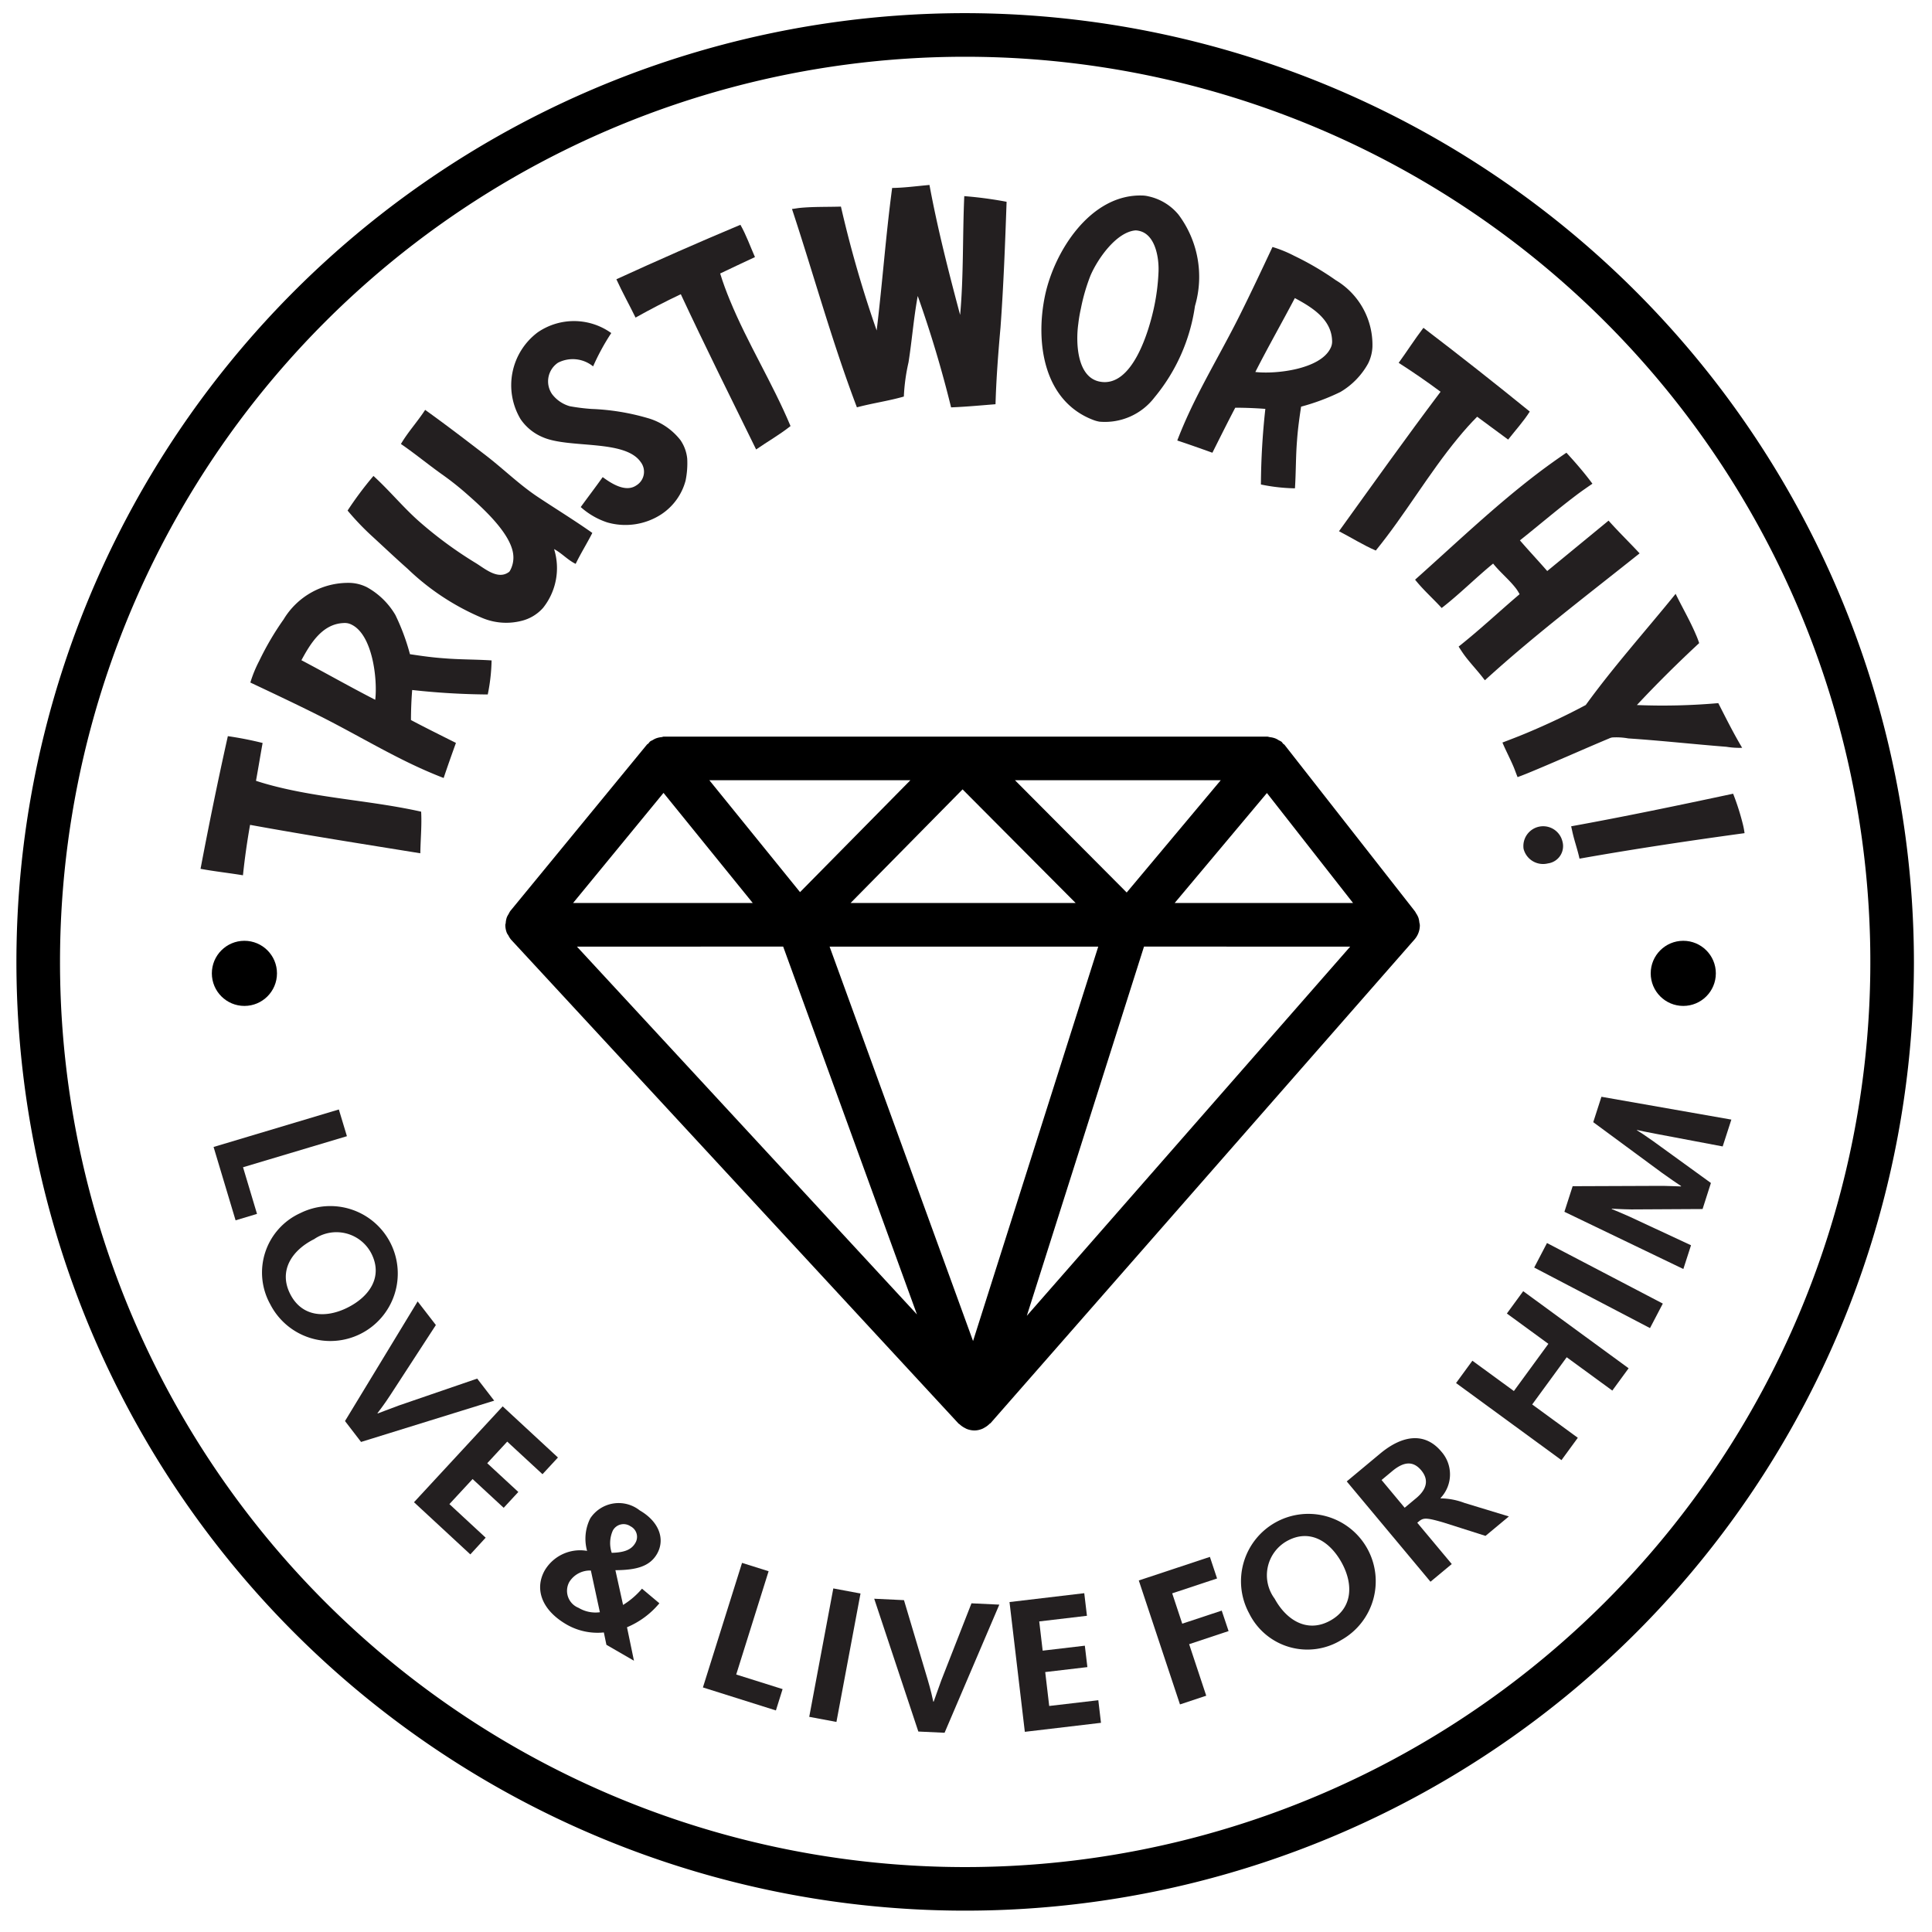
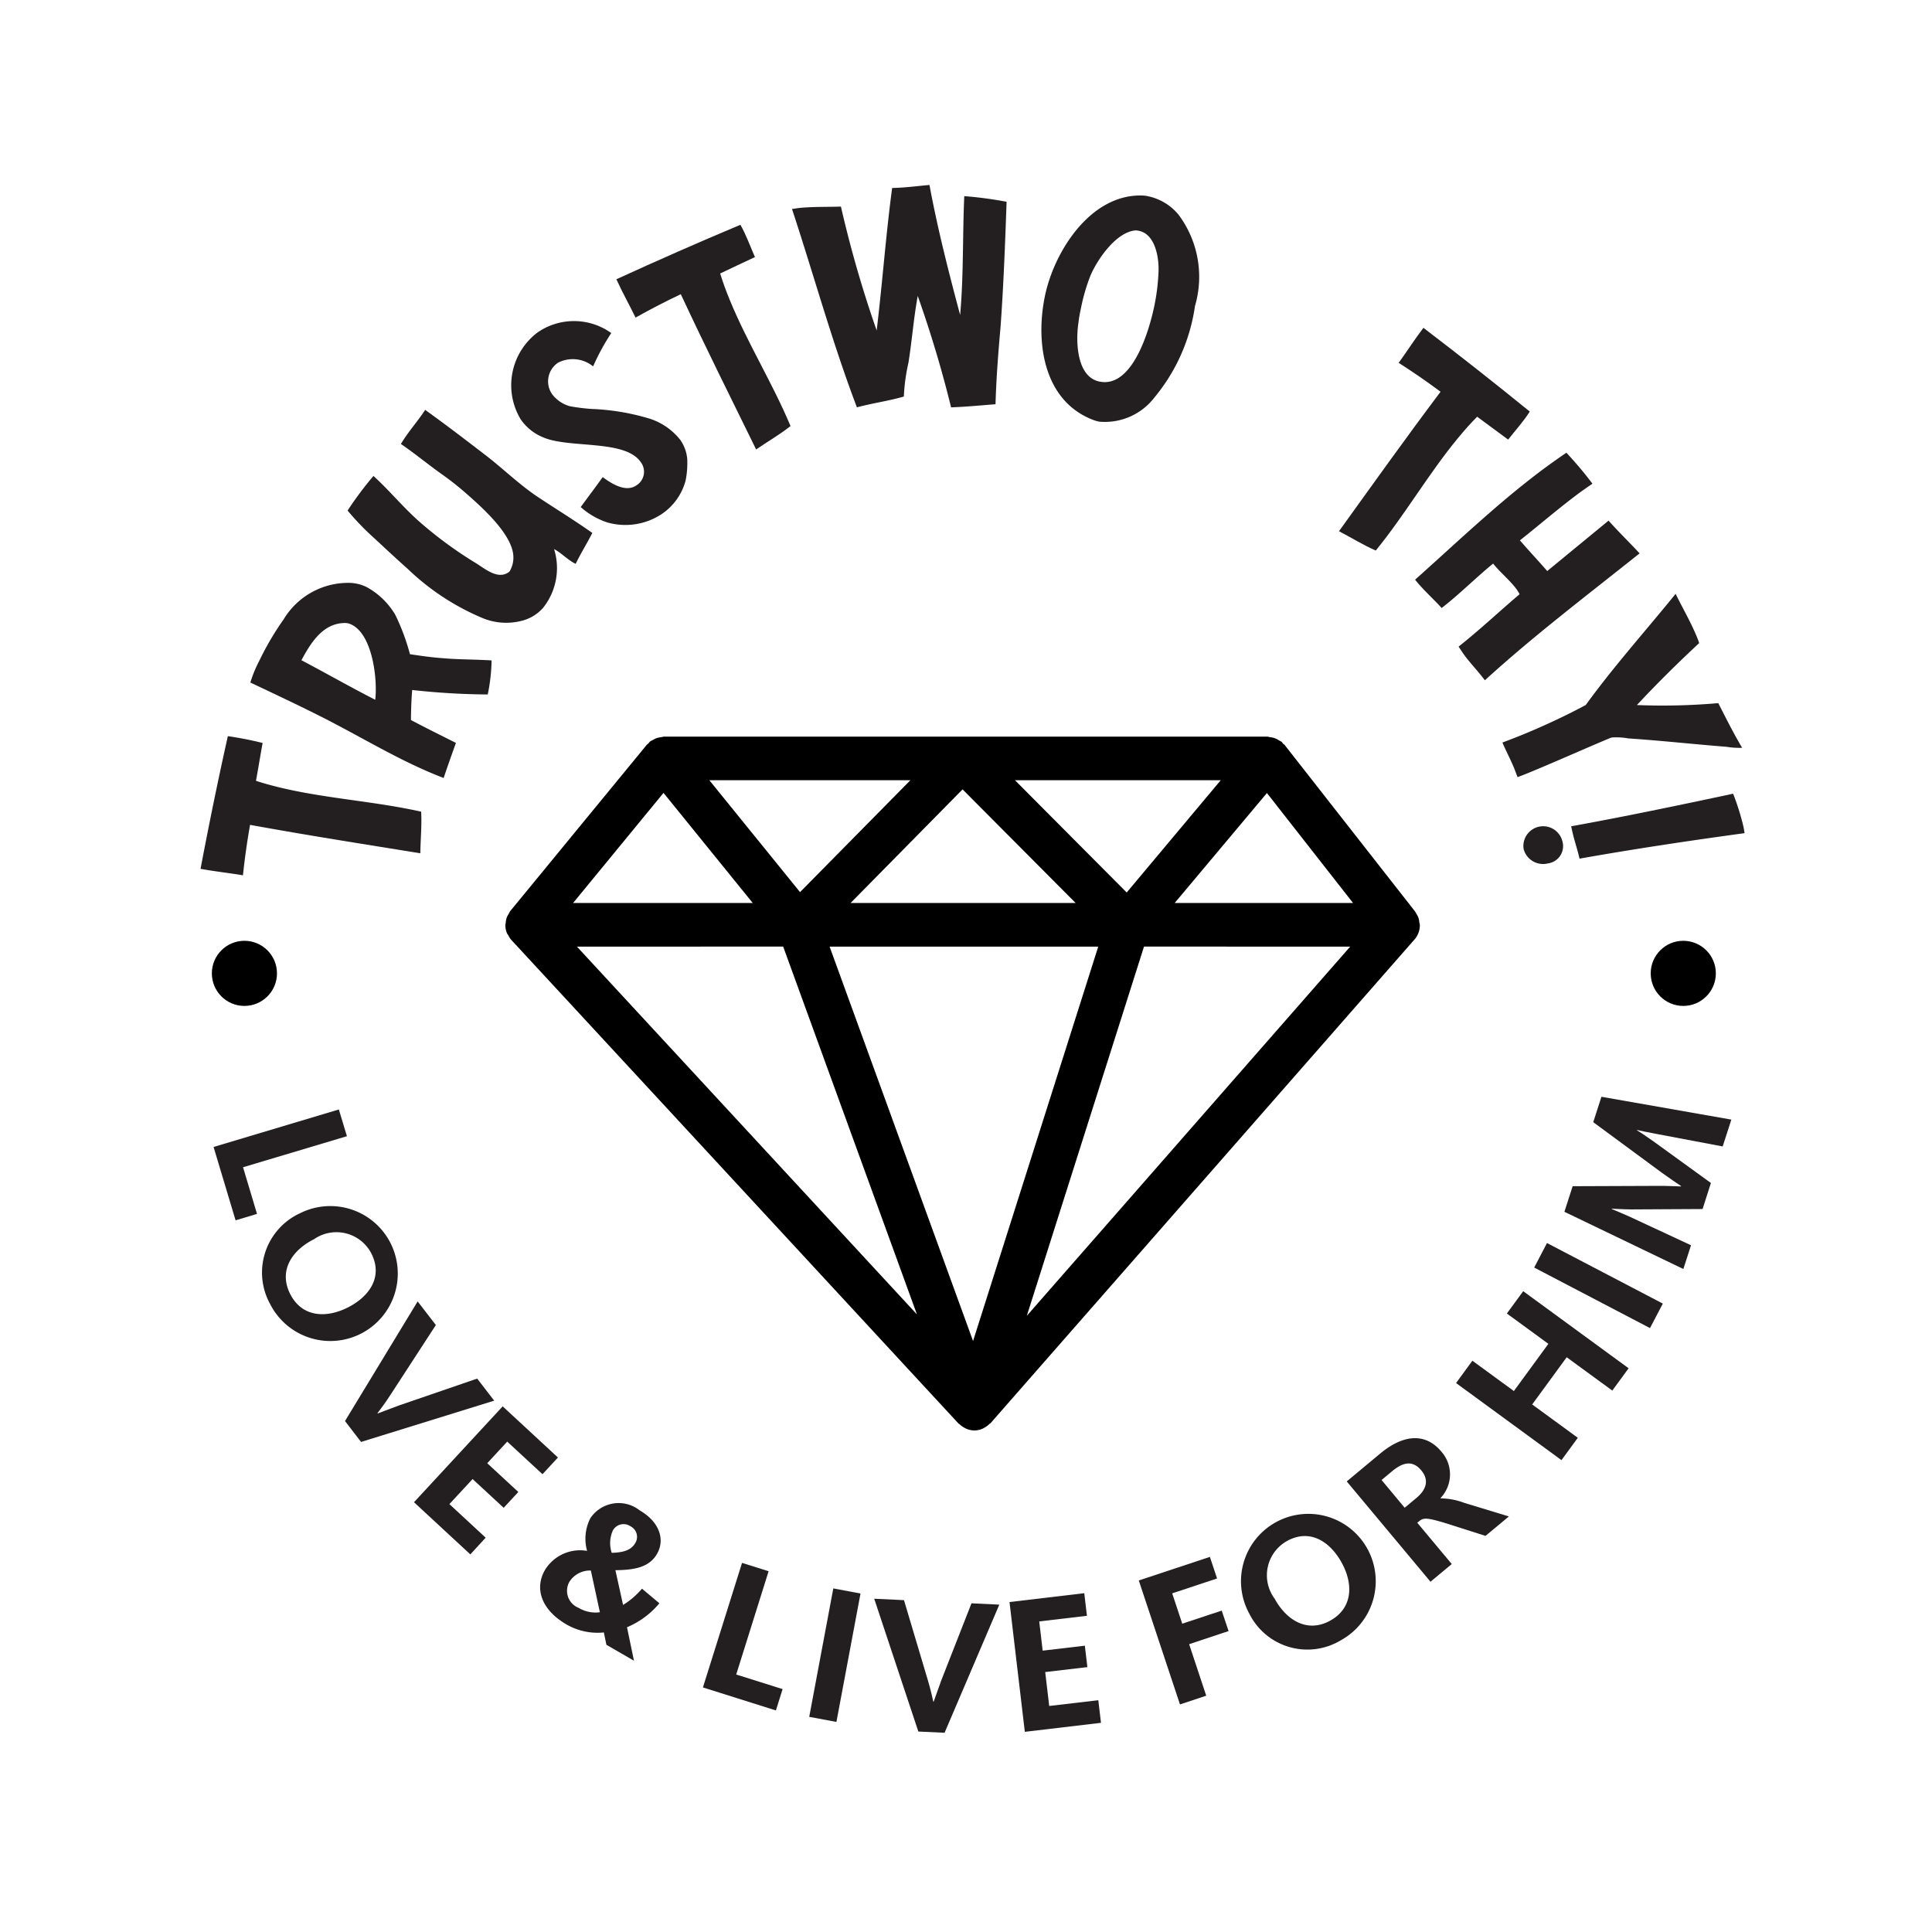
<svg xmlns="http://www.w3.org/2000/svg" width="1.4in" height="1.4in" viewBox="0 0 100.8 100.8">
  <title>MI_VBS_Coin-Designs_FRONT</title>
  <g>
-     <path d="M50.357,2.961A47.226,47.226,0,1,1,3.131,50.186,47.225,47.225,0,0,1,50.357,2.961m0-2.275a49.5,49.5,0,1,0,49.5,49.5,49.556,49.556,0,0,0-49.5-49.5Z" />
    <g>
      <path d="M13.356,40.738c.47.155.947.281,1.427.392,2.369.547,4.817.686,7.19,1.218.04.721-.033,1.447-.043,2.171-2.969-.48-5.927-.943-8.883-1.483-.156.88-.279,1.752-.371,2.631-.73-.121-1.471-.2-2.213-.337.44-2.315.91-4.624,1.425-6.922a18.2,18.2,0,0,1,1.814.356C13.583,39.415,13.475,40.086,13.356,40.738Z" fill="#231f20" />
      <path d="M20.626,32.081a11.346,11.346,0,0,1,.763,2.051c.592.09,1.17.172,1.768.213.826.07,1.659.057,2.491.112a9.642,9.642,0,0,1-.2,1.776A38.04,38.04,0,0,1,21.505,36c-.042.53-.062,1.052-.063,1.568.653.345,1.3.669,1.961,1l.385.193c-.221.612-.434,1.211-.641,1.83-.736-.283-1.465-.613-2.181-.972-1.458-.729-2.882-1.563-4.341-2.293-1.183-.593-2.366-1.15-3.563-1.715a6.482,6.482,0,0,1,.462-1.128A15.024,15.024,0,0,1,14.8,32.312a3.929,3.929,0,0,1,3.483-1.9,2.144,2.144,0,0,1,.866.228A3.925,3.925,0,0,1,20.626,32.081Zm-2.69.425c-1.122.04-1.742,1.073-2.21,1.94,1.293.681,2.552,1.4,3.852,2.065.124-1.073-.136-3.371-1.223-3.915A.756.756,0,0,0,17.936,32.506Z" fill="#231f20" />
      <path d="M30.035,29.419c-.416-.2-.732-.565-1.126-.771a3.331,3.331,0,0,1-.575,3.067,2.2,2.2,0,0,1-1.135.68,3.229,3.229,0,0,1-2.026-.149,12.753,12.753,0,0,1-3.908-2.572c-.645-.571-1.271-1.165-1.894-1.736a13.865,13.865,0,0,1-1.236-1.3,18.2,18.2,0,0,1,1.35-1.806c.832.757,1.539,1.628,2.381,2.372a21.09,21.09,0,0,0,2.99,2.193c.488.308,1.144.867,1.706.44.01-.011.02-.023.031-.034a1.4,1.4,0,0,0,.189-.819c-.079-1.117-1.6-2.484-2.4-3.187a15.15,15.15,0,0,0-1.329-1.053c-.718-.512-1.407-1.08-2.135-1.58.365-.622.866-1.165,1.264-1.779,1.094.784,2.159,1.6,3.223,2.419.9.7,1.716,1.5,2.659,2.126s1.917,1.223,2.84,1.875C30.624,28.358,30.3,28.869,30.035,29.419Z" fill="#231f20" />
      <path d="M30.945,19.116a1.68,1.68,0,0,0-1.834-.19,1.172,1.172,0,0,0-.308,1.636,1.761,1.761,0,0,0,.925.632,10.191,10.191,0,0,0,1.146.143,12.014,12.014,0,0,1,2.89.468A3.321,3.321,0,0,1,35.5,22.961a2.059,2.059,0,0,1,.355.972,4.5,4.5,0,0,1-.086,1.145,3.047,3.047,0,0,1-1.259,1.751,3.43,3.43,0,0,1-2.831.426,3.888,3.888,0,0,1-1.38-.8c.383-.527.776-1.043,1.146-1.562.459.338,1.2.816,1.758.43a.831.831,0,0,0,.222-1.22c-.824-1.19-3.735-.69-5.107-1.293a2.616,2.616,0,0,1-1.157-.94,3.448,3.448,0,0,1,.889-4.527,3.338,3.338,0,0,1,3.842.034A11.925,11.925,0,0,0,30.945,19.116Z" fill="#231f20" />
      <path d="M37.574,14.269c.145.474.317.935.505,1.391.924,2.249,2.227,4.326,3.166,6.569-.565.449-1.2.81-1.795,1.221-1.326-2.7-2.66-5.38-3.93-8.1-.808.383-1.59.787-2.361,1.22-.323-.665-.689-1.314-1-2,2.143-.98,4.3-1.933,6.471-2.842.3.526.51,1.121.759,1.685C38.783,13.689,38.175,13.989,37.574,14.269Z" fill="#231f20" />
      <path d="M52.2,17.09c-.118,1.325-.221,2.649-.26,4-.767.06-1.548.135-2.318.164a60.457,60.457,0,0,0-1.74-5.812c-.212,1.148-.3,2.317-.481,3.463a9.976,9.976,0,0,0-.244,1.785c-.812.233-1.636.344-2.449.562-1.287-3.382-2.248-6.9-3.387-10.349.138-.013.274-.042.412-.056.7-.068,1.418-.045,2.142-.068a60.374,60.374,0,0,0,1.864,6.463c.3-2.47.476-4.96.808-7.435.57-.008,1.15-.08,1.733-.137l.214-.021c.422,2.277,1,4.539,1.6,6.784.186-2.059.123-4.139.216-6.2a20.381,20.381,0,0,1,2.208.295C52.441,12.709,52.36,14.9,52.2,17.09Z" fill="#231f20" />
      <path d="M60.236,20.732A3.255,3.255,0,0,1,57.361,22a1.763,1.763,0,0,1-.283-.075c-2.641-.976-3.064-4.065-2.558-6.491.488-2.334,2.377-5.287,5.038-5.234a1.508,1.508,0,0,1,.368.045,2.8,2.8,0,0,1,1.561.954,5.408,5.408,0,0,1,.859,4.769A9.577,9.577,0,0,1,60.236,20.732Zm.205-6.48c.046-.745-.143-2.026-1.016-2.208a.806.806,0,0,0-.184-.023c-1.008.088-1.98,1.5-2.346,2.355a9.864,9.864,0,0,0-.5,1.719,7.293,7.293,0,0,0-.136.8c-.132.932-.09,2.764,1.1,3.012,1.732.362,2.606-2.694,2.863-3.928A10.843,10.843,0,0,0,60.441,14.252Z" fill="#231f20" />
-       <path d="M69.934,20.451a11.356,11.356,0,0,1-2.051.766c-.089.592-.171,1.17-.212,1.769-.068.827-.053,1.659-.108,2.492a9.479,9.479,0,0,1-1.776-.2,37.811,37.811,0,0,1,.231-3.945q-.8-.061-1.57-.061c-.344.655-.667,1.3-1,1.964l-.193.385c-.613-.22-1.212-.433-1.832-.638.282-.738.612-1.467.969-2.184.728-1.46,1.56-2.885,2.288-4.345.591-1.185,1.148-2.37,1.711-3.568a6.513,6.513,0,0,1,1.13.46,15.177,15.177,0,0,1,2.169,1.271A3.933,3.933,0,0,1,71.605,18.1a2.156,2.156,0,0,1-.227.868A3.925,3.925,0,0,1,69.934,20.451ZM69.5,17.76c-.042-1.122-1.075-1.741-1.943-2.208-.68,1.294-1.4,2.555-2.061,3.856,1.073.124,3.372-.14,3.915-1.229A.755.755,0,0,0,69.5,17.76Z" fill="#231f20" />
      <path d="M77.069,21.742c-.349.35-.675.719-.989,1.1-1.549,1.874-2.767,4-4.3,5.882-.661-.286-1.277-.676-1.92-1.008,1.757-2.44,3.493-4.877,5.3-7.277-.717-.533-1.442-1.032-2.186-1.508.435-.6.834-1.226,1.291-1.827q2.81,2.143,5.549,4.369c-.323.511-.748.977-1.128,1.462C78.149,22.535,77.6,22.14,77.069,21.742Z" fill="#231f20" />
      <path d="M77.417,35.423c-.316-.417-.671-.785-.977-1.189-.121-.161-.229-.329-.338-.5,1.1-.869,2.123-1.835,3.181-2.732a2.348,2.348,0,0,0-.17-.276c-.362-.479-.837-.853-1.211-1.322-.918.752-1.748,1.592-2.684,2.318-.457-.5-.967-.948-1.387-1.478,2.132-1.9,4.2-3.886,6.48-5.612.467-.352.931-.683,1.415-1.012.43.467.856.955,1.246,1.469l.111.148c-.291.2-.583.4-.865.615-.994.752-1.942,1.565-2.918,2.341.473.549.961,1.067,1.425,1.6l3.2-2.63c.523.589,1.094,1.141,1.619,1.708-2.718,2.171-5.5,4.276-8.071,6.621Z" fill="#231f20" />
      <path d="M90.075,38.963c-1.708-.134-3.405-.323-5.121-.437a3.461,3.461,0,0,0-.838-.05.639.639,0,0,0-.162.052c-1.262.529-2.513,1.088-3.776,1.617-.326.137-.667.28-1,.4-.071-.171-.135-.361-.206-.531-.179-.425-.405-.847-.584-1.273.432-.164.877-.335,1.3-.513,1.036-.435,2.053-.912,3.047-1.445,1.458-2.013,3.118-3.86,4.689-5.8.351.72.76,1.416,1.07,2.154a4.444,4.444,0,0,1,.158.416c-1.117,1.037-2.2,2.109-3.249,3.232a33.24,33.24,0,0,0,4.247-.1c.4.785.792,1.57,1.245,2.331A4.173,4.173,0,0,1,90.075,38.963Z" fill="#231f20" />
      <path d="M79.491,44.288a1.033,1.033,0,0,1,2.024-.4.91.91,0,0,1-.753,1.159A1.049,1.049,0,0,1,79.491,44.288Zm2.917.507c-.1-.465-.265-.918-.368-1.384-.026-.12-.04-.18-.066-.3,2.819-.511,5.636-1.1,8.45-1.7a12.8,12.8,0,0,1,.518,1.634,4.1,4.1,0,0,1,.078.424C88.144,43.862,85.261,44.293,82.408,44.8Z" fill="#231f20" />
    </g>
    <path d="M74.078,48.25a.945.945,0,0,0-.025-.12,1.083,1.083,0,0,0-.05-.252,1.1,1.1,0,0,0-.127-.237.693.693,0,0,0-.041-.076l-.076-.1c-.007-.007-.012-.017-.019-.024l-6.717-8.576c-.022-.028-.058-.041-.082-.067s-.048-.074-.083-.1a1.11,1.11,0,0,0-.14-.075,1,1,0,0,0-.17-.093,1.1,1.1,0,0,0-.3-.07,1.167,1.167,0,0,0-.117-.027h-31.5c-.041,0-.077.022-.118.026a1.112,1.112,0,0,0-.288.065,1.028,1.028,0,0,0-.174.091.981.981,0,0,0-.136.072.946.946,0,0,0-.082.1c-.024.025-.058.036-.081.063l-7.129,8.682a1.2,1.2,0,0,0-.087.157,1.046,1.046,0,0,0-.09.164,1.136,1.136,0,0,0-.061.3c0,.035-.02.066-.02.1l0,.016a1.133,1.133,0,0,0,.084.417,1.062,1.062,0,0,0,.073.115,1.1,1.1,0,0,0,.142.224L50.006,74.268c.017.019.042.026.06.043a1.183,1.183,0,0,0,.26.185c.036.018.068.037.1.052a1.133,1.133,0,0,0,.41.085h.024a1.108,1.108,0,0,0,.409-.095.95.95,0,0,0,.1-.055,1.1,1.1,0,0,0,.257-.193c.018-.018.044-.026.061-.045L73.8,49.016a1.131,1.131,0,0,0,.279-.746C74.074,48.263,74.078,48.257,74.078,48.25Zm-39.46-6.882,4.656,5.745H29.9Zm9.76,5.745,5.843-5.928,5.9,5.928ZM57.3,49.388,50.768,69.967,43.283,49.388Zm-4.347-8.682H63.692l-4.908,5.859Zm-11.212,5.84-4.733-5.84H47.5Zm-.88,2.842,6.98,19.191L30.1,49.388Zm18.826,0H70.446L53.573,68.651Zm1.6-2.275L66.1,41.375l4.494,5.738Z" />
    <g>
      <path d="M17.679,57.886,18.1,59.28,12.68,60.9l.729,2.433-1.118.336-1.148-3.827Z" fill="#231f20" />
      <path d="M15.668,63.293A3.52,3.52,0,1,1,14.1,68.049,3.405,3.405,0,0,1,15.668,63.293Zm2.461,4.932c1.137-.567,1.862-1.594,1.253-2.813a2.05,2.05,0,0,0-2.991-.762c-1.147.572-1.866,1.63-1.258,2.849S16.993,68.792,18.129,68.225Z" fill="#231f20" />
      <path d="M21.79,67.9l.951,1.232-2.359,3.628c-.3.465-.609.87-.687.97l.012.016c.123-.043.607-.235,1.112-.419l4.078-1.4.887,1.151-6.946,2.154L18,74.142Z" fill="#231f20" />
      <path d="M26.227,73.375l2.883,2.669-.806.871-1.84-1.7-1.043,1.127,1.622,1.5-.764.826-1.622-1.5-1.21,1.307,1.892,1.752-.8.872L21.6,78.377Z" fill="#231f20" />
      <path d="M28.431,81.916a2.144,2.144,0,0,1,2.2-1,2.362,2.362,0,0,1,.167-1.7,1.774,1.774,0,0,1,2.58-.412c1.036.6,1.329,1.525.9,2.27-.379.655-1.078.842-2.17.849l.4,1.813a4.143,4.143,0,0,0,.987-.849l.907.762A4.4,4.4,0,0,1,32.713,84.9l.363,1.746-1.437-.83-.134-.645a3.237,3.237,0,0,1-1.938-.411C28.2,83.97,27.894,82.846,28.431,81.916Zm2.867,2.2-.47-2.175a1.268,1.268,0,0,0-1.123.593.955.955,0,0,0,.483,1.354A1.716,1.716,0,0,0,31.3,84.116ZM33.149,80.5a.616.616,0,0,0-.254-.868.637.637,0,0,0-.922.224,1.606,1.606,0,0,0-.057,1.161C32.615,81,32.96,80.832,33.149,80.5Z" fill="#231f20" />
      <path d="M38.715,81.542l1.386.435-1.69,5.389,2.42.761-.349,1.113-3.808-1.2Z" fill="#231f20" />
-       <path d="M43.477,82.874l1.419.266-1.256,6.7-1.419-.266Z" fill="#231f20" />
+       <path d="M43.477,82.874l1.419.266-1.256,6.7-1.419-.266" fill="#231f20" />
      <path d="M45.611,83.412l1.553.074L48.4,87.631c.159.529.269,1.026.293,1.15h.021c.047-.121.214-.614.4-1.118l1.572-4.012,1.452.069-2.856,6.685-1.369-.064Z" fill="#231f20" />
      <path d="M52.67,83.585l3.9-.462.14,1.179-2.489.294.179,1.525,2.2-.259.133,1.117-2.2.259.208,1.769,2.562-.3.139,1.179-3.973.47Z" fill="#231f20" />
      <path d="M59.415,82.459l3.71-1.23.374,1.126-2.341.776.524,1.583,2.06-.682L64.1,85.1l-2.058.683.892,2.689-1.37.454Z" fill="#231f20" />
      <path d="M65.177,84.183a3.515,3.515,0,1,1,4.8,1.385A3.386,3.386,0,0,1,65.177,84.183Zm4.83-2.641c-.609-1.113-1.659-1.8-2.853-1.145a2.048,2.048,0,0,0-.65,3.014c.613,1.122,1.7,1.8,2.889,1.149S70.615,82.656,70.007,81.542Z" fill="#231f20" />
      <path d="M70.265,77.291l1.745-1.453c1.228-1.021,2.374-1.084,3.193-.1a1.79,1.79,0,0,1-.047,2.423l.014.015a3.613,3.613,0,0,1,1.235.237l2.319.706-1.219,1.014-2.2-.7c-.914-.265-1.047-.248-1.29-.044l-.071.058,1.8,2.155-1.11.923Zm3.627.87c.59-.492.642-.988.262-1.445-.4-.479-.877-.494-1.514.037l-.558.465,1.205,1.447Z" fill="#231f20" />
      <path d="M75.968,72.159l.852-1.165,2.165,1.582,1.8-2.463-2.166-1.582.852-1.165,5.5,4.022-.851,1.164-2.38-1.739-1.8,2.463,2.38,1.739-.852,1.166Z" fill="#231f20" />
      <path d="M80.045,66.133l.668-1.279,6.043,3.159-.669,1.279Z" fill="#231f20" />
      <path d="M81.621,63.224l.43-1.335,4.425-.017c.518-.006,1.024.027,1.227.029l.007-.02c-.16-.1-.593-.4-1.012-.7l-3.572-2.633.427-1.325,6.779,1.191-.453,1.4-3.486-.659c-.5-.095-.851-.166-.98-.2l-.007.019c.137.076.456.287.841.561l3.018,2.186L88.83,63.08l-3.717.02c-.45-.005-.872-.033-1.021-.038l0,.02c.143.057.513.208.926.394l3.209,1.494-.4,1.239Z" fill="#231f20" />
    </g>
    <circle cx="12.752" cy="50.784" r="1.699" />
    <circle cx="87.823" cy="50.784" r="1.699" />
  </g>
</svg>